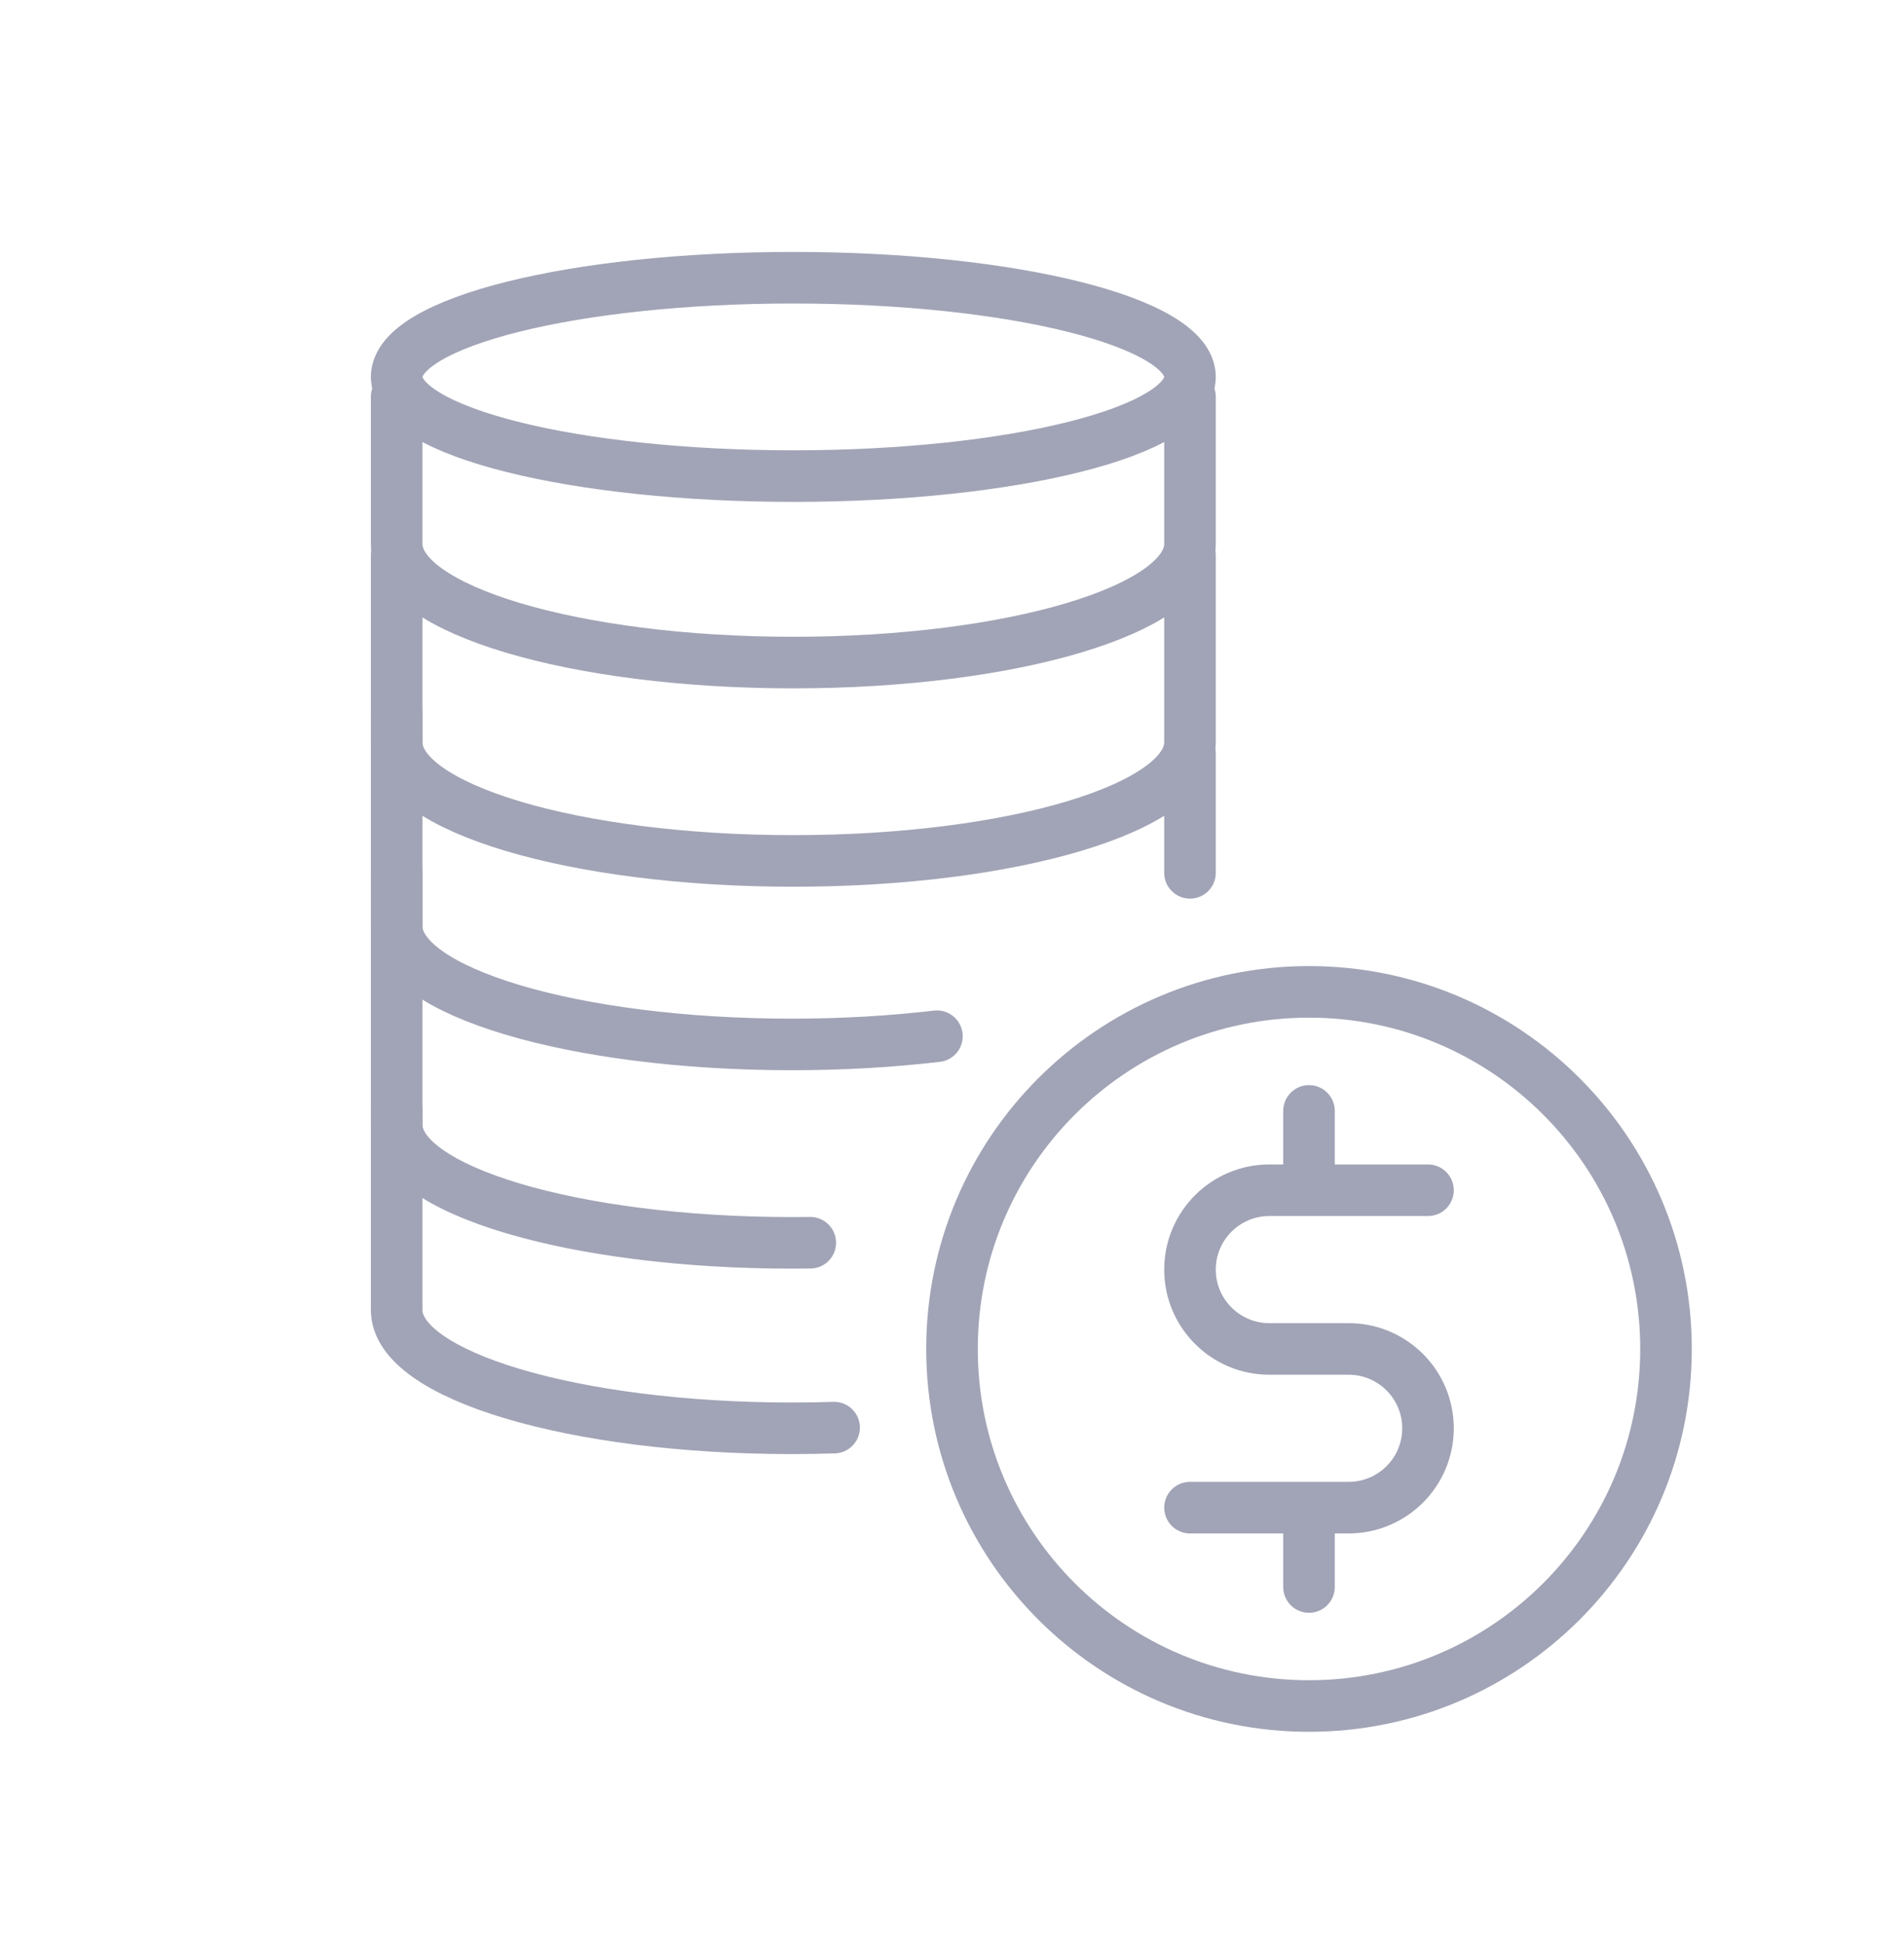
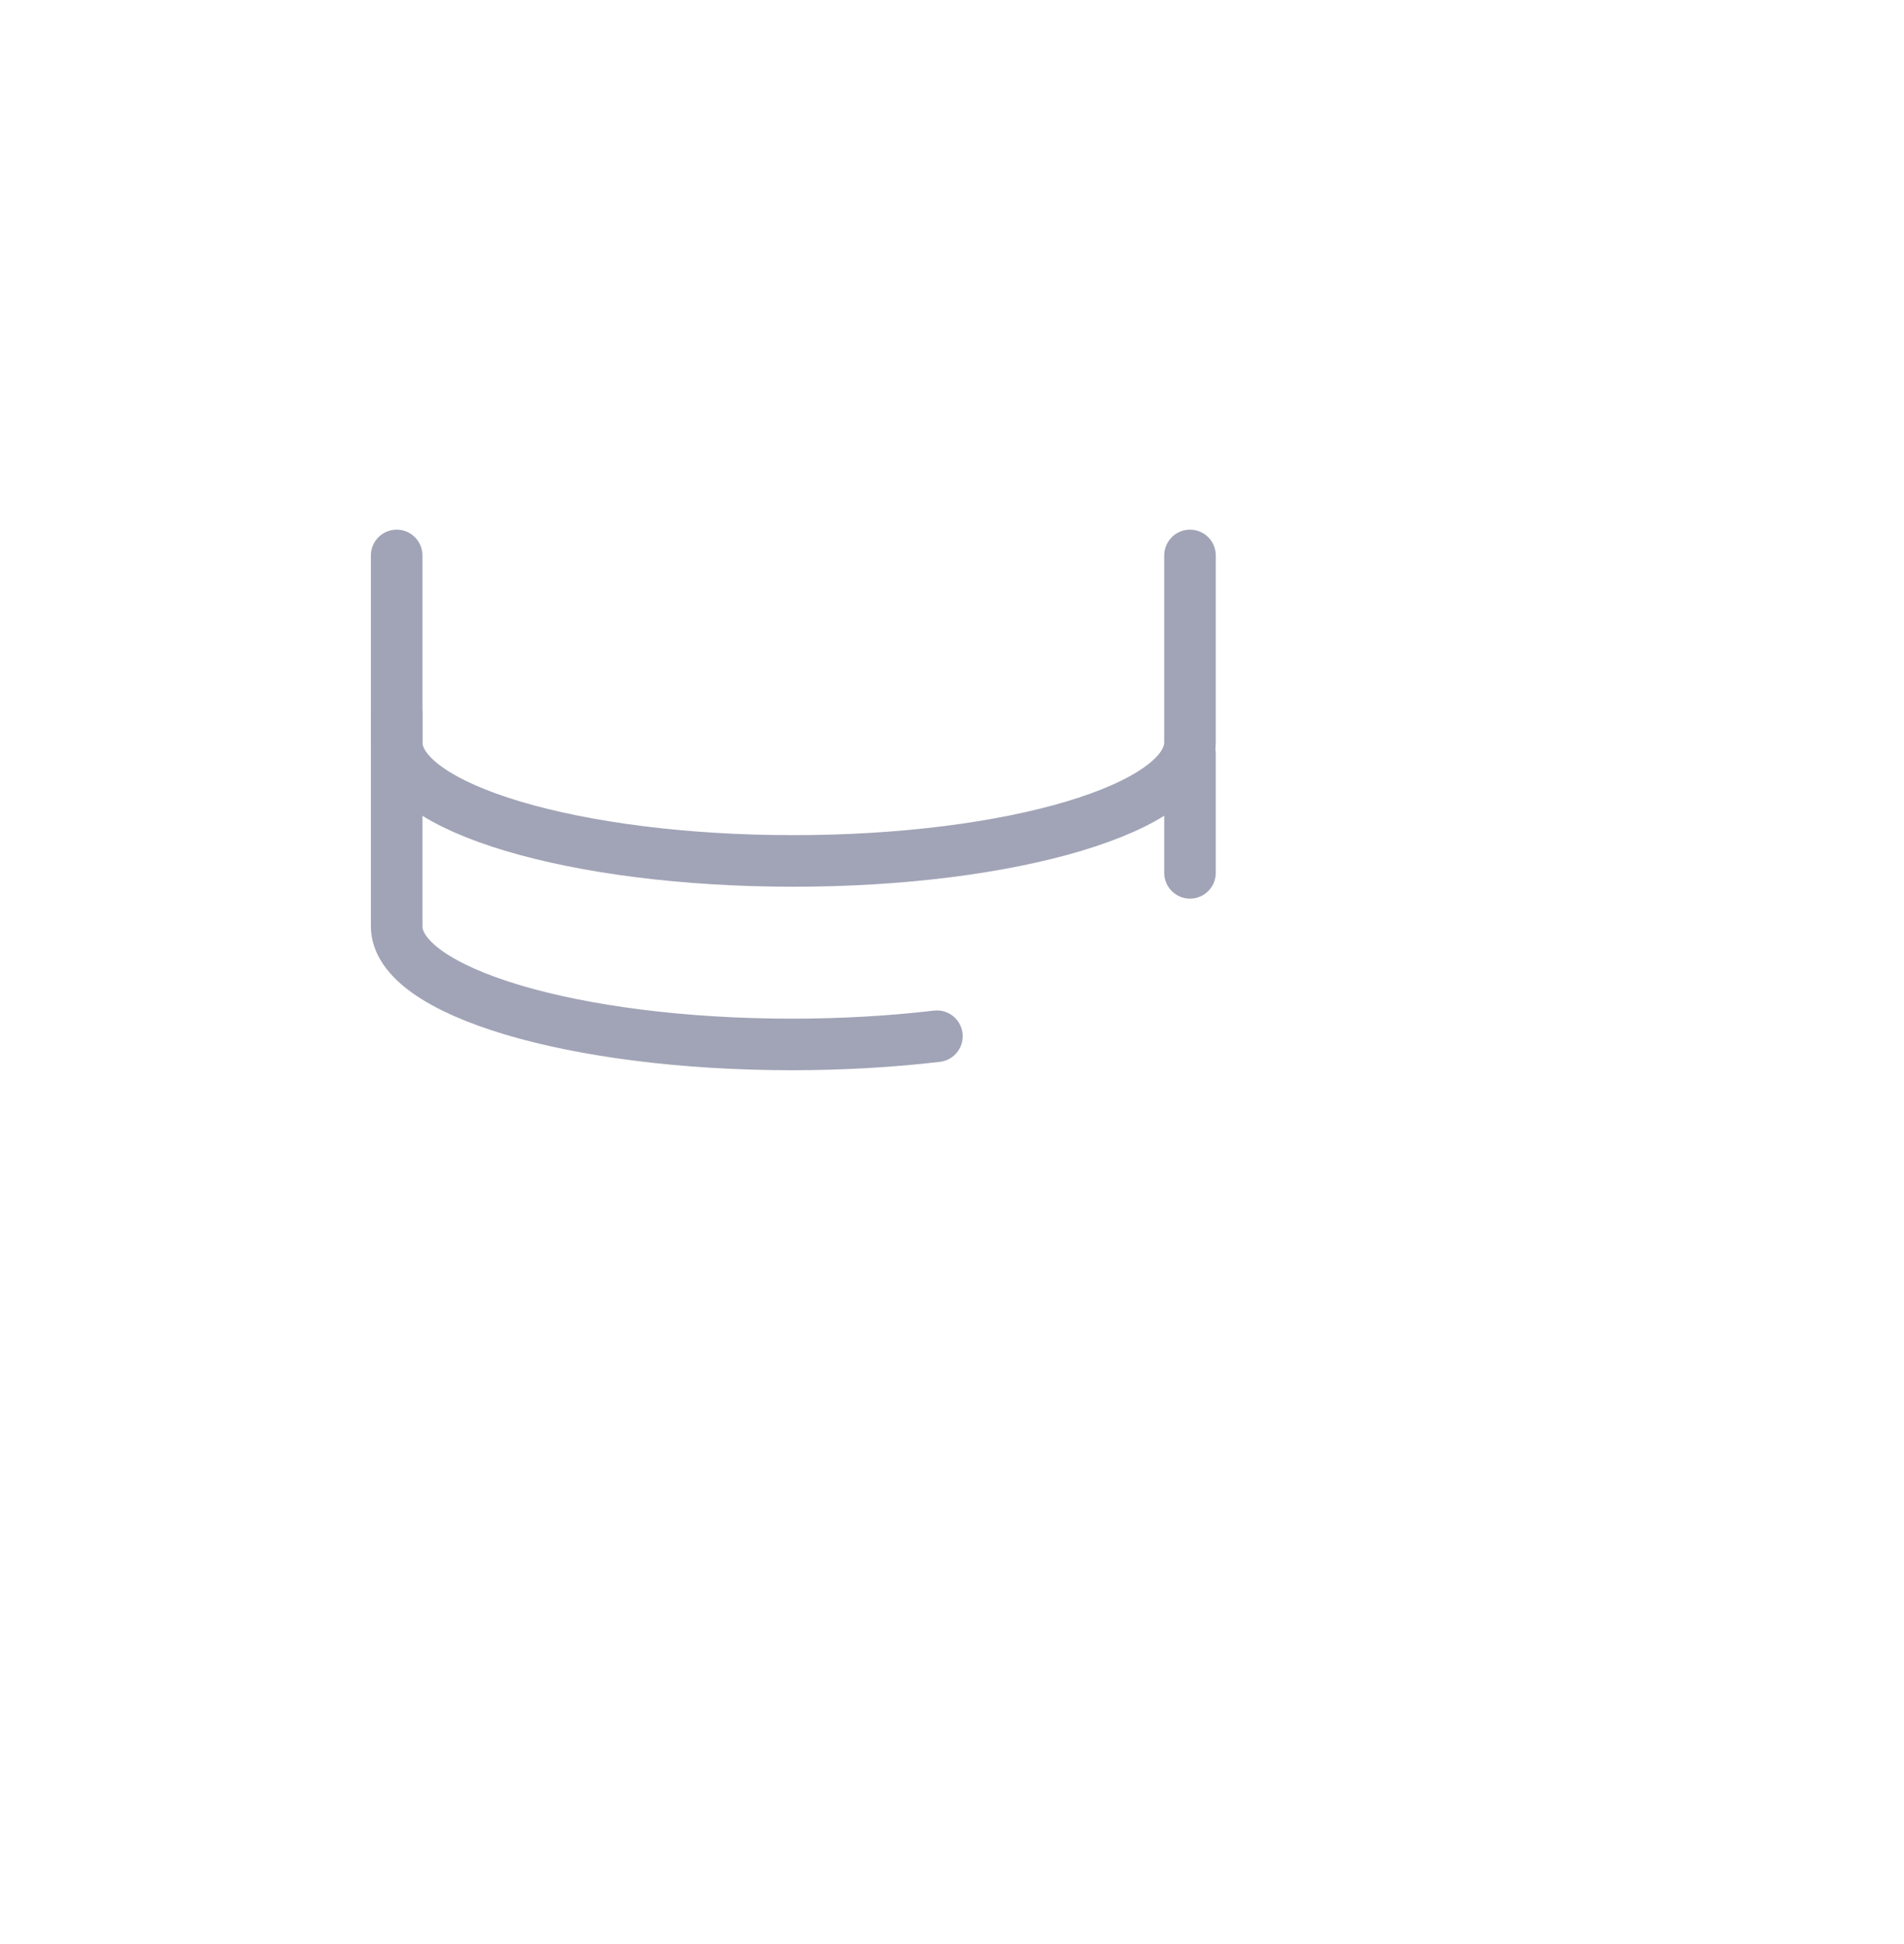
<svg xmlns="http://www.w3.org/2000/svg" width="48" height="49" viewBox="0 0 48 49">
  <g fill="none" fill-rule="evenodd" stroke-linecap="round" stroke-linejoin="round">
    <g stroke="#A1A4B6" stroke-width="1.3">
      <g>
        <g>
-           <path d="M20 2.5C20 3.881 15.522 5 10 5S0 3.881 0 2.5 4.478 0 10 0s10 1.119 10 2.5z" transform="translate(-306 -319) translate(306 319) translate(10 7)" />
-           <path d="M20 3v3.71c0 1.651-4.478 2.99-10 2.99S0 8.361 0 6.71V3" transform="translate(-306 -319) translate(306 319) translate(10 7)" />
          <path d="M20 7v4.71c0 1.651-4.478 2.99-10 2.99S0 13.361 0 11.71V7" transform="translate(-306 -319) translate(306 319) translate(10 7)" />
          <path d="M13.62 19.118c-1.133.133-2.365.207-3.656.207C4.461 19.325 0 17.991 0 16.346V11M20 12L20 15" transform="translate(-306 -319) translate(306 319) translate(10 7)" />
-           <path d="M10.427 24.323c-.153.002-.308.003-.463.003C4.46 24.326 0 22.992 0 21.347V15" transform="translate(-306 -319) translate(306 319) translate(10 7)" />
-           <path d="M11.028 28.983c-.35.011-.704.017-1.064.017C4.461 29 0 27.666 0 26.021v-5.02M32 27c0 4.971-4.029 9-9 9s-9-4.029-9-9 4.029-9 9-9 9 4.029 9 9z" transform="translate(-306 -319) translate(306 319) translate(10 7)" />
-           <path d="M20 31h4c1.104 0 2-.896 2-2s-.896-2-2-2h-2c-1.104 0-2-.896-2-2s.896-2 2-2h4M23 21L23 23M23 31L23 33" transform="translate(-306 -319) translate(306 319) translate(10 7)" />
        </g>
      </g>
    </g>
  </g>
</svg>